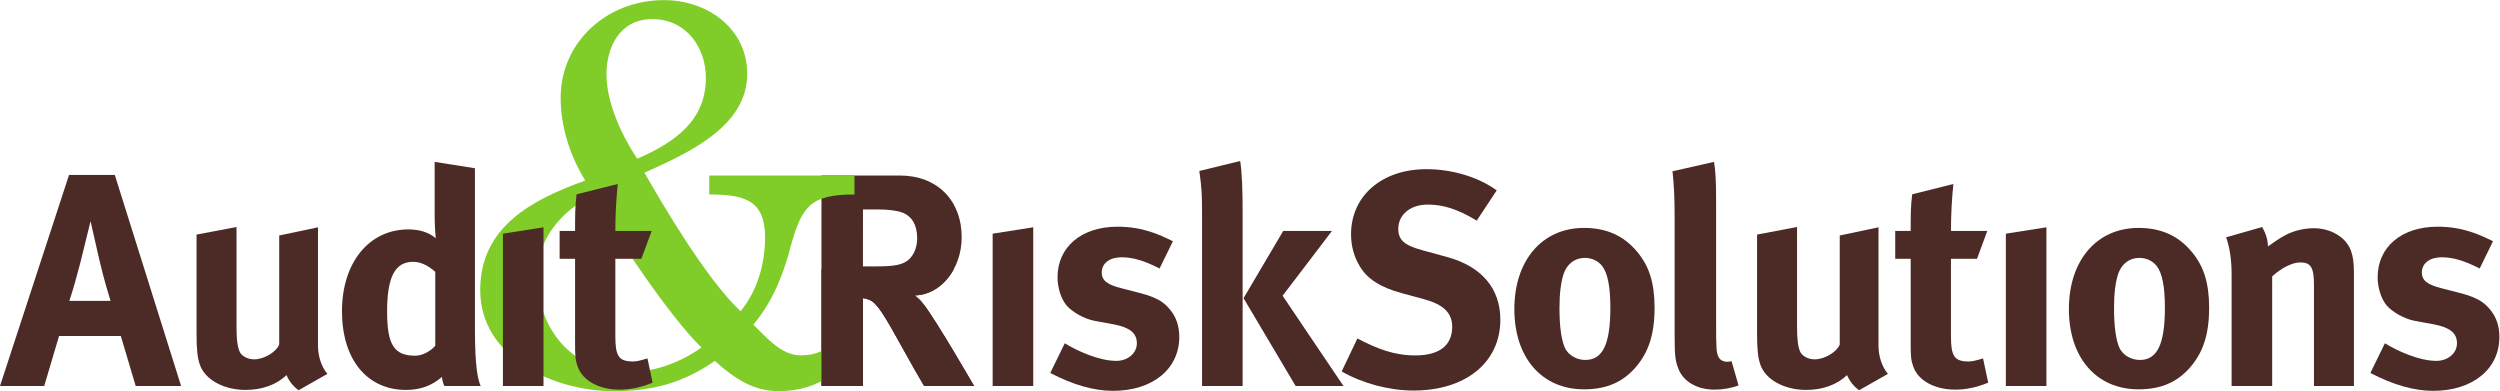
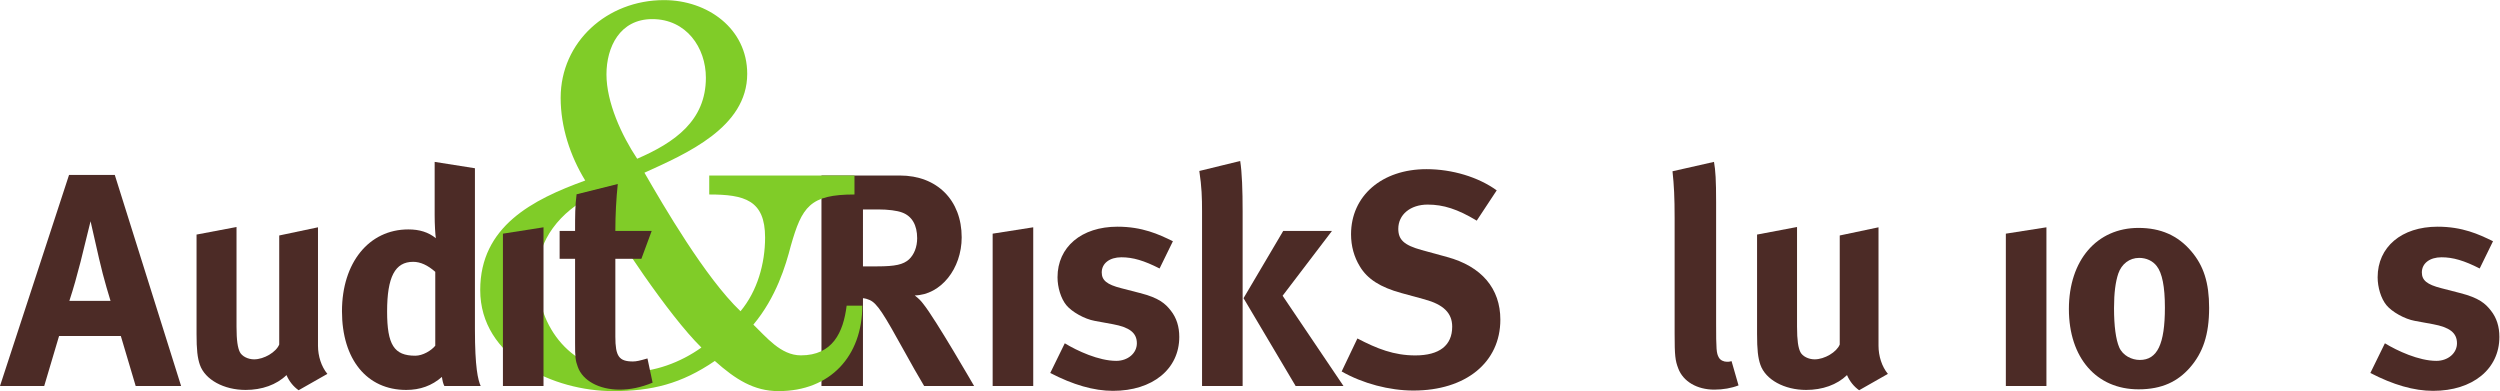
<svg xmlns="http://www.w3.org/2000/svg" viewBox="0 0 396.133 61.973" height="61.973" width="396.133" xml:space="preserve" id="svg2" version="1.1">
  <defs id="defs6">
    <clipPath id="clipPath20" clipPathUnits="userSpaceOnUse">
      <path id="path18" d="M 0,0 H 2971 V 464.789 H 0 Z" />
    </clipPath>
  </defs>
  <g transform="matrix(1.333,0,0,-1.333,0,61.973)" id="g10">
    <g transform="scale(0.1)" id="g12">
      <g id="g14">
        <g clip-path="url(#clipPath20)" id="g16">
          <path id="path22" style="fill:#4c2b26;fill-opacity:1;fill-rule:nonzero;stroke:none" d="m 1025.8,148.281 h 16.92 c 21.6,0 30.95,2.16 37.8,8.282 6.12,5.757 9.71,14.757 9.71,25.199 0,15.48 -6.11,26.281 -17.99,30.597 -5.77,2.164 -16.2,3.602 -28.45,3.602 h -17.99 z m 43.92,108 c 44.27,0 73.43,-29.519 73.43,-73.437 0,-37.442 -24.83,-68.406 -55.79,-69.121 5.04,-3.961 7.19,-6.125 10.43,-10.442 14.41,-18.004 60.12,-97.203 60.12,-97.203 h -59.39 c -9.73,16.562 -13.69,23.398 -23.4,41.043 -24.85,45 -32.4,57.238 -41.41,61.199 -2.52,1.078 -4.67,1.801 -7.91,2.16 V 6.078 H 976.469 V 256.281 h 93.251" />
          <path id="path24" style="fill:#80cc28;fill-opacity:1;fill-rule:nonzero;stroke:none" d="m 839.078,372.5 c 0,35.852 -23.234,69.711 -63.73,69.711 -38.516,0 -54.453,-33.191 -54.453,-65.734 0,-33.188 17.929,-72.372 36.523,-100.254 44.473,19.246 81.66,45.148 81.66,96.277 z M 746.793,22.578 c 31.211,0 61.758,11.281 86.973,29.219 C 794.594,90.305 733.512,182.598 704.293,232.398 666.449,213.809 638.559,179.941 638.559,137.441 638.559,75.039 679.723,22.578 746.793,22.578 Z M 843.07,256.293 h 172.64 V 233.73 c -53.116,0 -62.413,-14.609 -75.694,-61.089 C 934.027,149.395 922.75,111.559 895.523,79.016 910.797,64.414 928.063,42.5 951.957,42.5 c 37.852,0 50.463,27.227 54.463,59.094 H 1025 C 1025,41.836 987.152,0 925.406,0 896.188,0 874.281,13.957 849.703,35.859 809.867,8.633 774.684,0 728.863,0 658.48,0 570.836,39.844 570.836,120.188 c 0,75.691 62.402,107.566 124.824,130.144 -17.922,29.207 -29.211,63.742 -29.211,98.262 0,66.406 55.11,116.195 122.832,116.195 51.789,0 98.938,-33.859 98.938,-87.641 0,-63.75 -72.375,-94.949 -122.168,-117.527 22.578,-39.176 72.371,-124.824 114.199,-164.668 19.922,23.906 29.219,56.438 29.219,87.645 0,44.488 -24.563,51.132 -66.399,51.132 v 22.563" />
          <path id="path26" style="fill:#4c2b26;fill-opacity:1;fill-rule:nonzero;stroke:none" d="m 131.402,107.242 c 0,0 -8.281,26.278 -13.683,50.399 -2.52,11.519 -10.078,44.277 -10.078,44.277 0,0 -7.2,-29.516 -11.883,-48.234 C 91.078,135.68 87.836,123.801 82.441,107.242 Z M 136.441,257.004 215.277,6.078 H 161.281 L 143.637,65.481 H 70.199 L 52.559,6.078 H 0 L 82.082,257.004 h 54.359" />
          <path id="path28" style="fill:#4c2b26;fill-opacity:1;fill-rule:nonzero;stroke:none" d="M 281.152,195.078 V 76.641 c 0,-16.562 1.442,-25.199 3.961,-30.238 2.52,-5.043 9.723,-8.645 16.918,-8.645 11.879,0 26.285,8.645 29.883,17.645 V 185 l 46.078,9.723 V 53.961 c 0,-12.242 3.961,-24.84 11.164,-33.48 L 354.953,1.039 C 348.836,5.363 343.793,11.48 340.551,19.039 328.672,7.52 311.391,1.402 291.953,1.402 c -25.918,0 -48.242,12.234 -54.359,29.879 -2.883,8.281 -3.961,17.996 -3.961,36.719 v 118.078 l 47.519,9" />
          <path id="path30" style="fill:#4c2b26;fill-opacity:1;fill-rule:nonzero;stroke:none" d="m 491.109,153.684 c -21.597,0 -30.957,-18.004 -30.957,-59.043 0,-39.602 8.282,-52.559 33.477,-52.559 9.004,0 19.082,6.117 23.769,11.879 v 87.84 c -9.003,7.922 -17.648,11.883 -26.289,11.883 z m 73.438,-80.286 c 0,-45.359 3.613,-60.117 6.844,-67.32 h -43.192 c -1.445,2.883 -2.168,5.762 -2.89,10.801 C 513.434,6.441 499.391,1.402 482.832,1.402 436.031,1.402 406.508,37.758 406.508,95 c 0,57.602 32.043,97.203 78.844,97.203 13.316,0 23.765,-3.242 32.757,-10.441 -0.711,3.961 -1.433,16.558 -1.433,27.359 v 63.359 l 47.871,-7.558 V 73.398" />
          <path id="path32" style="fill:#4c2b26;fill-opacity:1;fill-rule:nonzero;stroke:none" d="M 646.07,194.723 V 6.078 H 597.828 V 187.16 l 48.242,7.563" />
          <path id="path34" style="fill:#4c2b26;fill-opacity:1;fill-rule:nonzero;stroke:none" d="M 1228.2,194.723 V 6.078 h -48.24 V 187.16 l 48.24,7.563" />
          <path id="path36" style="fill:#4c2b26;fill-opacity:1;fill-rule:nonzero;stroke:none" d="m 1378.39,145.762 c -18.36,9.359 -31.68,13.32 -45.36,13.32 -14.05,0 -23.4,-7.203 -23.4,-18.004 0,-9.359 6.11,-14.398 23.05,-18.719 l 22.31,-5.757 c 22.69,-5.762 30.24,-12.602 36.72,-20.883 6.84,-8.637 10.09,-19.078 10.09,-31.32 0,-38.156 -31.69,-64.082 -78.85,-64.082 -22.68,0 -47.52,7.203 -74.52,21.242 l 17.27,35.281 c 14.77,-8.996 40.34,-20.883 61.21,-20.883 13.68,0 24.48,9.004 24.48,20.883 0,12.598 -9.01,19.078 -28.44,22.684 l -21.6,3.957 c -12.25,2.16 -27.37,10.797 -33.84,18.723 -6.47,7.918 -10.44,21.235 -10.44,33.121 0,35.996 28.44,60.117 71.28,60.117 29.52,0 48.95,-9 65.88,-17.281 l -15.84,-32.398" />
          <path id="path38" style="fill:#4c2b26;fill-opacity:1;fill-rule:nonzero;stroke:none" d="m 1583.3,190.402 -58.67,-77.043 72.36,-107.281 h -56.88 l -61.93,104.402 47.17,79.922 z m -109.08,83.157 c 2.17,-13.676 2.89,-35.278 2.89,-59.758 V 6.078 h -48.24 V 213.801 c 0,16.199 -0.36,28.801 -3.24,47.879 l 48.59,11.879" />
          <path id="path40" style="fill:#4c2b26;fill-opacity:1;fill-rule:nonzero;stroke:none" d="m 1755.38,202.641 c -22.68,13.679 -39.6,19.078 -58.32,19.078 -20.52,0 -34.92,-11.879 -34.92,-28.797 0,-12.961 6.84,-19.442 27.72,-25.203 l 30.24,-8.281 c 41.04,-11.157 63.36,-37.434 63.36,-74.516 0,-50.762 -41.04,-84.242 -103.32,-84.242 -28.44,0 -60.12,8.281 -85.32,22.68 l 18.72,39.238 c 23.39,-12.234 43.56,-20.156 68.76,-20.156 28.79,0 43.92,11.879 43.92,34.199 0,16.203 -10.44,26.281 -32.76,32.398 l -27.72,7.563 c -24.84,6.836 -40.32,16.558 -49.31,31.679 -6.85,11.157 -10.45,24.121 -10.45,38.16 0,45.723 36.72,77.403 89.65,77.403 30.59,0 61.56,-9.36 83.51,-25.199 l -23.76,-36.004" />
-           <path id="path42" style="fill:#4c2b26;fill-opacity:1;fill-rule:nonzero;stroke:none" d="m 1858.78,139.641 c -3.23,-9.719 -5.04,-22.684 -5.04,-41.043 0,-21.238 2.16,-37.078 6.12,-46.438 4.32,-10.078 15.12,-15.121 24.48,-15.121 20.88,0 29.88,18.723 29.88,62.281 0,24.84 -3.24,41.043 -9.72,49.325 -4.68,6.117 -12.23,9.714 -20.89,9.714 -11.51,0 -20.88,-7.195 -24.83,-18.718 z m 86.77,26.64 c 14.74,-17.281 21.23,-37.441 21.23,-67.32 0,-31.68 -7.2,-53.281 -23.04,-71.281 -14.03,-15.84 -32.4,-25.559 -60.84,-25.559 -50.04,0 -82.8,37.441 -82.8,95.398 0,57.961 33.12,96.481 82.8,96.481 26.28,0 46.81,-9 62.65,-27.719" />
          <path id="path44" style="fill:#4c2b26;fill-opacity:1;fill-rule:nonzero;stroke:none" d="M 2039.94,224.602 V 80.961 c 0,-31.684 0.35,-36 3.24,-41.039 1.8,-3.242 5.76,-5.043 9.71,-5.043 1.81,0 2.89,0 5.41,0.723 l 8.28,-28.805 c -8.28,-3.238 -18.36,-5.039 -28.81,-5.039 -20.51,0 -37.07,9.723 -42.83,25.199 -3.6,9.363 -4.32,15.125 -4.32,41.402 V 205.879 c 0,24.121 -0.72,38.883 -2.52,55.445 l 49.32,11.156 c 1.8,-10.078 2.52,-21.957 2.52,-47.878" />
          <path id="path46" style="fill:#4c2b26;fill-opacity:1;fill-rule:nonzero;stroke:none" d="M 2136.13,195.078 V 76.641 c 0,-16.562 1.45,-25.199 3.97,-30.238 2.52,-5.043 9.72,-8.645 16.91,-8.645 11.89,0 26.29,8.645 29.88,17.645 V 185 l 46.09,9.723 V 53.961 c 0,-12.242 3.95,-24.84 11.16,-33.48 l -34.2,-19.441 c -6.12,4.324 -11.16,10.441 -14.4,18 -11.89,-11.52 -29.16,-17.637 -48.61,-17.637 -25.91,0 -48.24,12.234 -54.35,29.879 -2.88,8.281 -3.97,17.996 -3.97,36.719 v 118.078 l 47.52,9" />
-           <path id="path48" style="fill:#4c2b26;fill-opacity:1;fill-rule:nonzero;stroke:none" d="M 2350.06,157.281 H 2319.1 V 64.762 c 0,-23.402 4.32,-29.523 20.88,-29.523 4.32,0 8.63,1.082 17.28,3.602 l 6.12,-28.801 c -14.04,-5.762 -26.64,-8.281 -39.24,-8.281 -24.48,0 -43.92,10.801 -49.69,27.004 -2.87,7.918 -3.24,11.516 -3.24,28.438 V 157.281 h -18.36 v 33.121 h 18.36 c 0,17.996 0,29.875 1.81,43.559 l 48.95,12.242 c -1.79,-16.922 -2.87,-37.082 -2.87,-55.801 h 43.2 l -12.24,-33.121" />
          <path id="path50" style="fill:#4c2b26;fill-opacity:1;fill-rule:nonzero;stroke:none" d="M 2432.58,194.723 V 6.078 h -48.24 V 187.16 l 48.24,7.563" />
          <path id="path52" style="fill:#4c2b26;fill-opacity:1;fill-rule:nonzero;stroke:none" d="m 2517.97,139.641 c -3.24,-9.719 -5.04,-22.684 -5.04,-41.043 0,-21.238 2.16,-37.078 6.11,-46.438 4.33,-10.078 15.13,-15.121 24.5,-15.121 20.87,0 29.87,18.723 29.87,62.281 0,24.84 -3.23,41.043 -9.72,49.325 -4.69,6.117 -12.24,9.714 -20.88,9.714 -11.52,0 -20.88,-7.195 -24.84,-18.718 z m 86.76,26.64 c 14.76,-17.281 21.25,-37.441 21.25,-67.32 0,-31.68 -7.21,-53.281 -23.05,-71.281 -14.04,-15.84 -32.4,-25.559 -60.84,-25.559 -50.04,0 -82.8,37.441 -82.8,95.398 0,57.961 33.11,96.481 82.8,96.481 26.28,0 46.8,-9 62.64,-27.719" />
-           <path id="path54" style="fill:#4c2b26;fill-opacity:1;fill-rule:nonzero;stroke:none" d="m 2689.04,195.078 c 4.32,-7.558 6.84,-15.476 6.84,-23.039 7.21,5.043 13.32,9.363 21.25,13.684 9.72,5.039 22.32,7.922 33.11,7.922 20.52,0 38.53,-10.801 44.29,-26.641 2.52,-6.844 3.59,-14.762 3.59,-26.285 V 6.078 h -47.51 V 125.961 c 0,20.879 -3.6,27 -16.21,27 -9.71,0 -22.31,-6.481 -33.47,-16.559 V 6.078 h -48.24 V 139.641 c 0,15.839 -2.16,30.961 -6.48,43.203 l 42.83,12.234" />
          <path id="path56" style="fill:#4c2b26;fill-opacity:1;fill-rule:nonzero;stroke:none" d="m 2947.6,145.762 c -18.36,9.359 -31.68,13.32 -45.35,13.32 -14.05,0 -23.4,-7.203 -23.4,-18.004 0,-9.359 6.11,-14.398 23.03,-18.719 l 22.32,-5.757 c 22.68,-5.762 30.24,-12.602 36.72,-20.883 6.84,-8.637 10.09,-19.078 10.09,-31.32 0,-38.156 -31.69,-64.082 -78.84,-64.082 -22.69,0 -47.52,7.203 -74.53,21.242 l 17.28,35.281 c 14.77,-8.996 40.32,-20.883 61.2,-20.883 13.68,0 24.49,9.004 24.49,20.883 0,12.598 -9.01,19.078 -28.44,22.684 l -21.6,3.957 c -12.25,2.16 -27.37,10.797 -33.85,18.723 -6.48,7.918 -10.43,21.235 -10.43,33.121 0,35.996 28.44,60.117 71.27,60.117 29.53,0 48.96,-9 65.88,-17.281 l -15.84,-32.398" />
-           <path id="path58" style="fill:#4c2b26;fill-opacity:1;fill-rule:nonzero;stroke:none" d="m 1087.36,113.723 c 19.42,0.449 36.42,12.804 46.41,31.191 H 976.469 V 6.078 H 1025.8 V 110.48 c 3.24,-0.359 5.39,-1.082 7.91,-2.16 9.01,-3.961 16.56,-16.199 41.41,-61.199 9.71,-17.645 13.67,-24.48 23.4,-41.043 h 59.39 c 0,0 -45.71,79.199 -60.12,97.203 -3.24,4.317 -5.39,6.481 -10.43,10.442" />
          <path id="path60" style="fill:#4c2b26;fill-opacity:1;fill-rule:nonzero;stroke:none" d="M 762.426,157.281 H 731.461 V 64.762 c 0,-23.402 4.324,-29.523 20.879,-29.523 4.328,0 8.652,1.082 17.285,3.602 l 6.121,-28.801 C 761.703,4.277 749.105,1.758 736.5,1.758 c -24.473,0 -43.914,10.801 -49.668,27.004 -2.891,7.918 -3.242,11.516 -3.242,28.438 V 157.281 h -18.36 v 33.121 h 18.36 c 0,17.996 0,29.875 1.797,43.559 l 48.965,12.242 c -1.809,-16.922 -2.891,-37.082 -2.891,-55.801 h 43.203 l -12.238,-33.121" />
        </g>
      </g>
    </g>
  </g>
</svg>